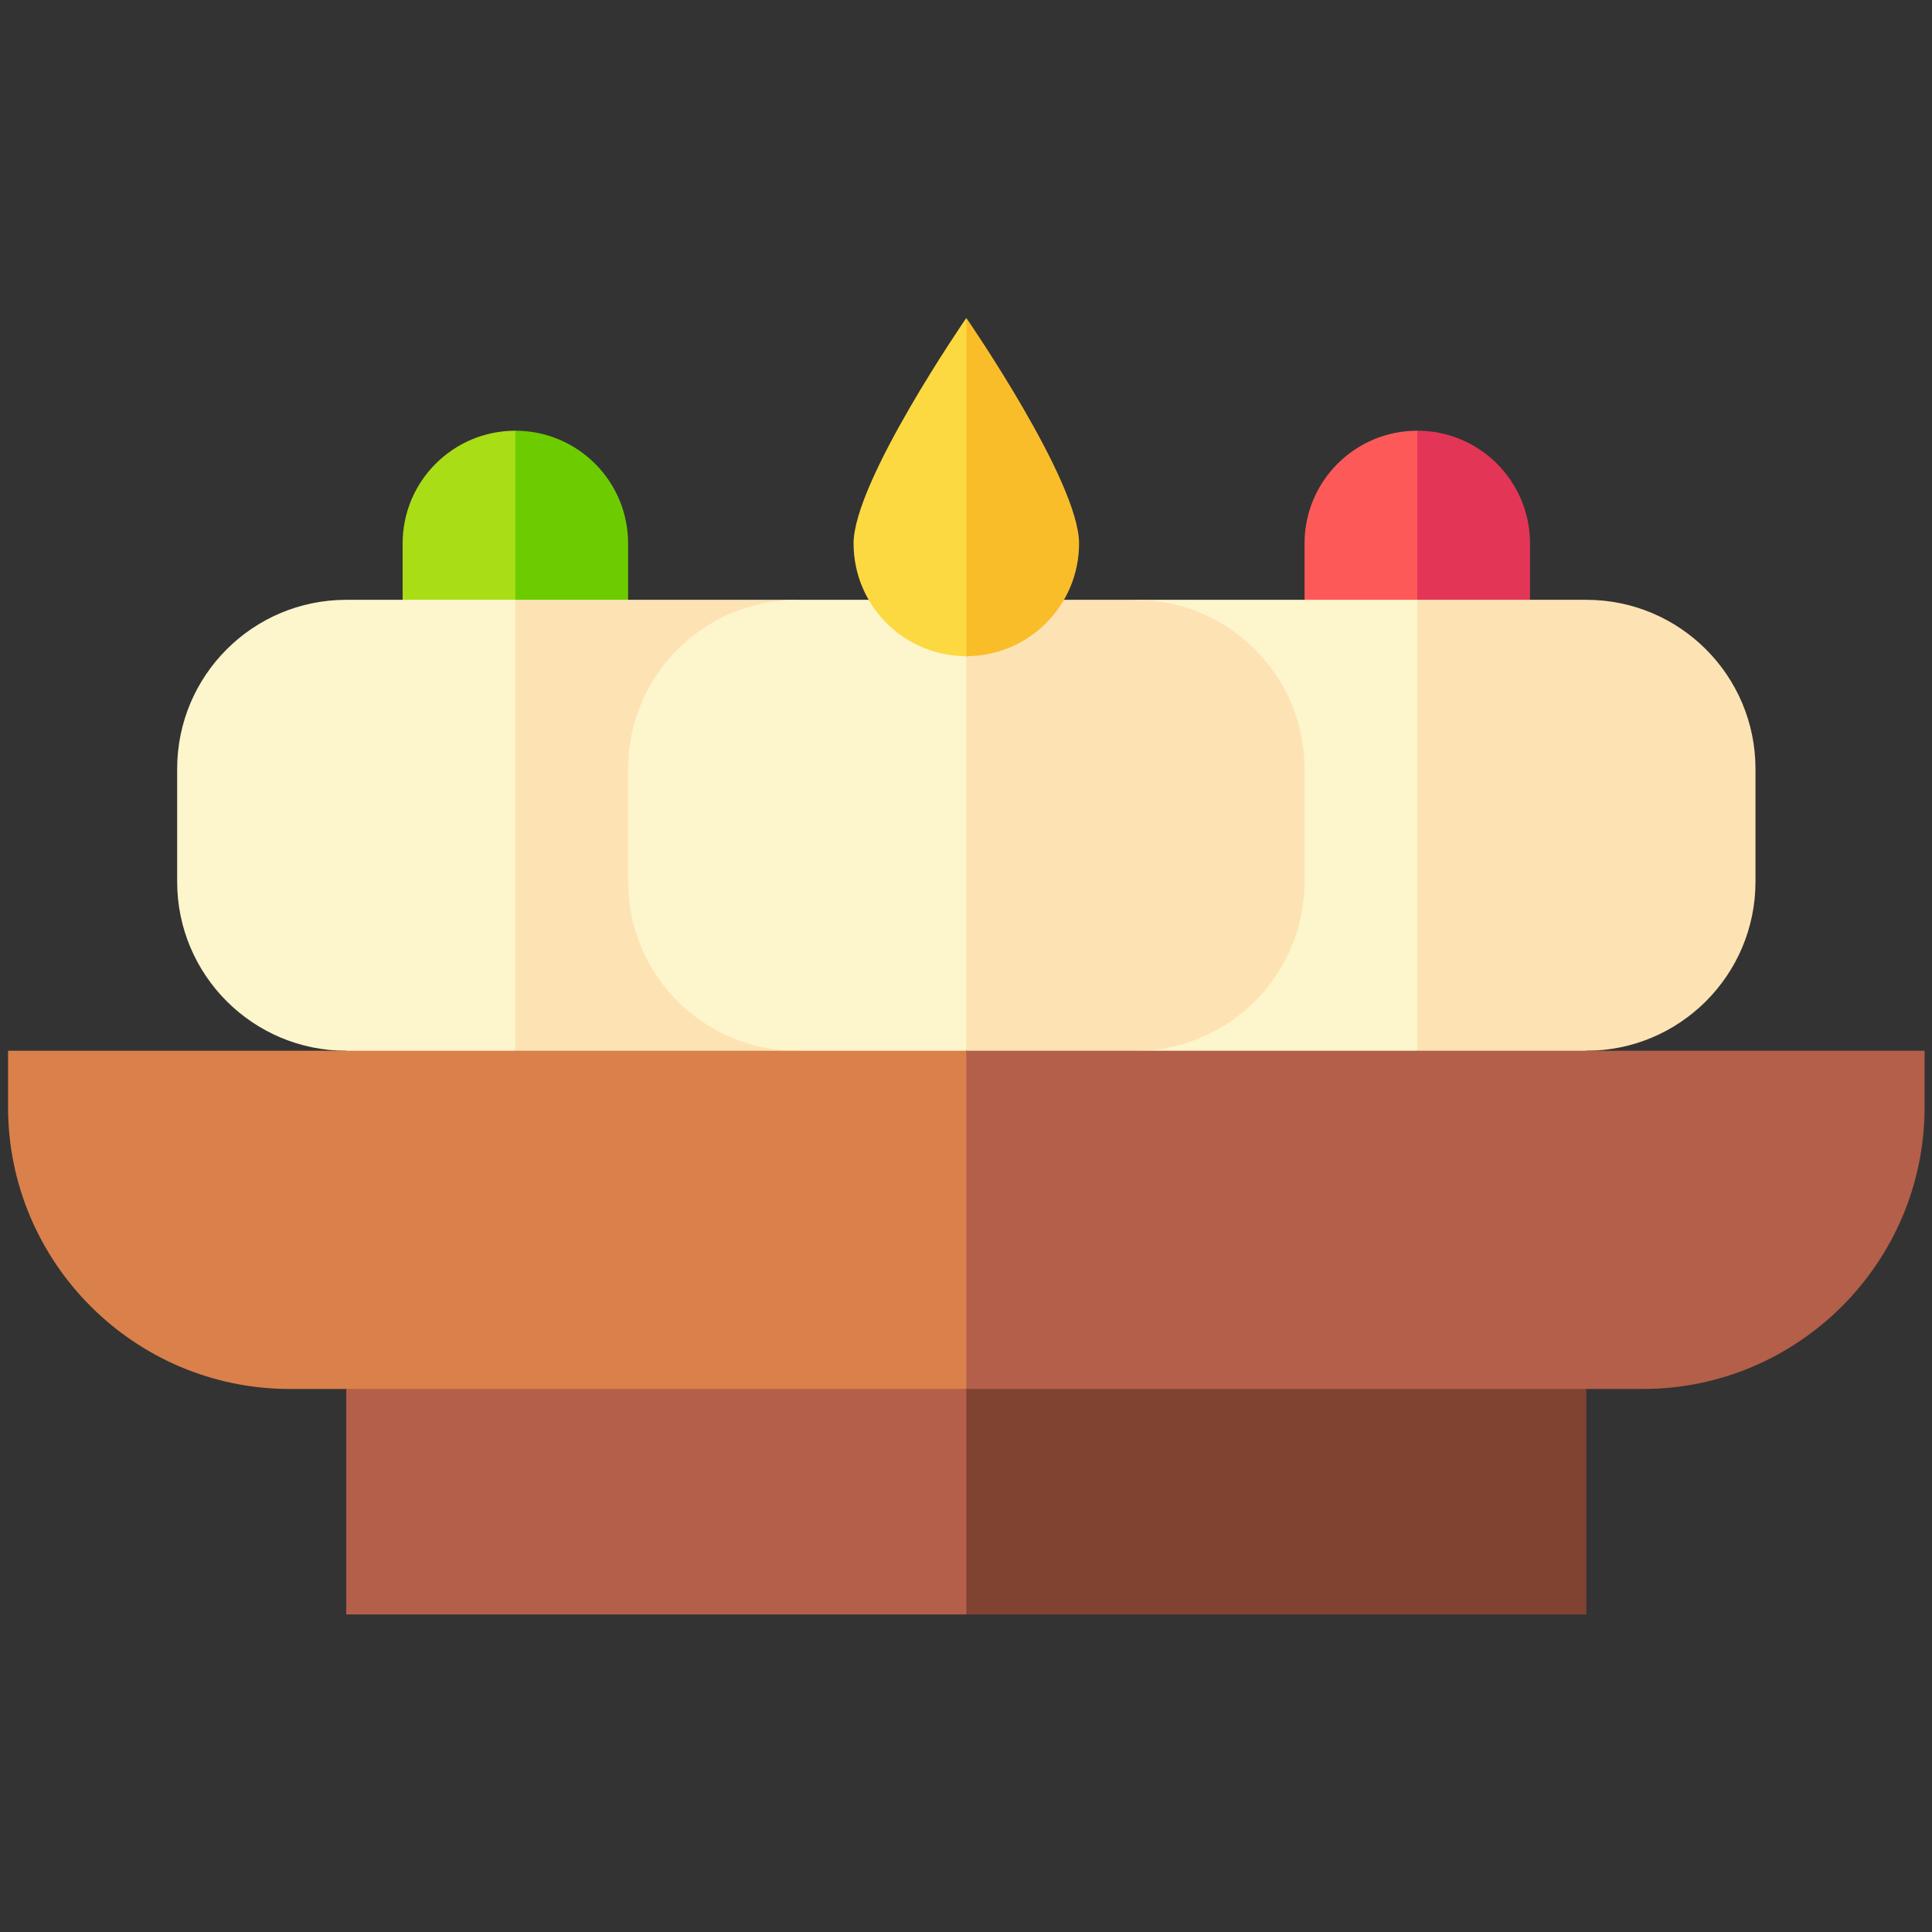
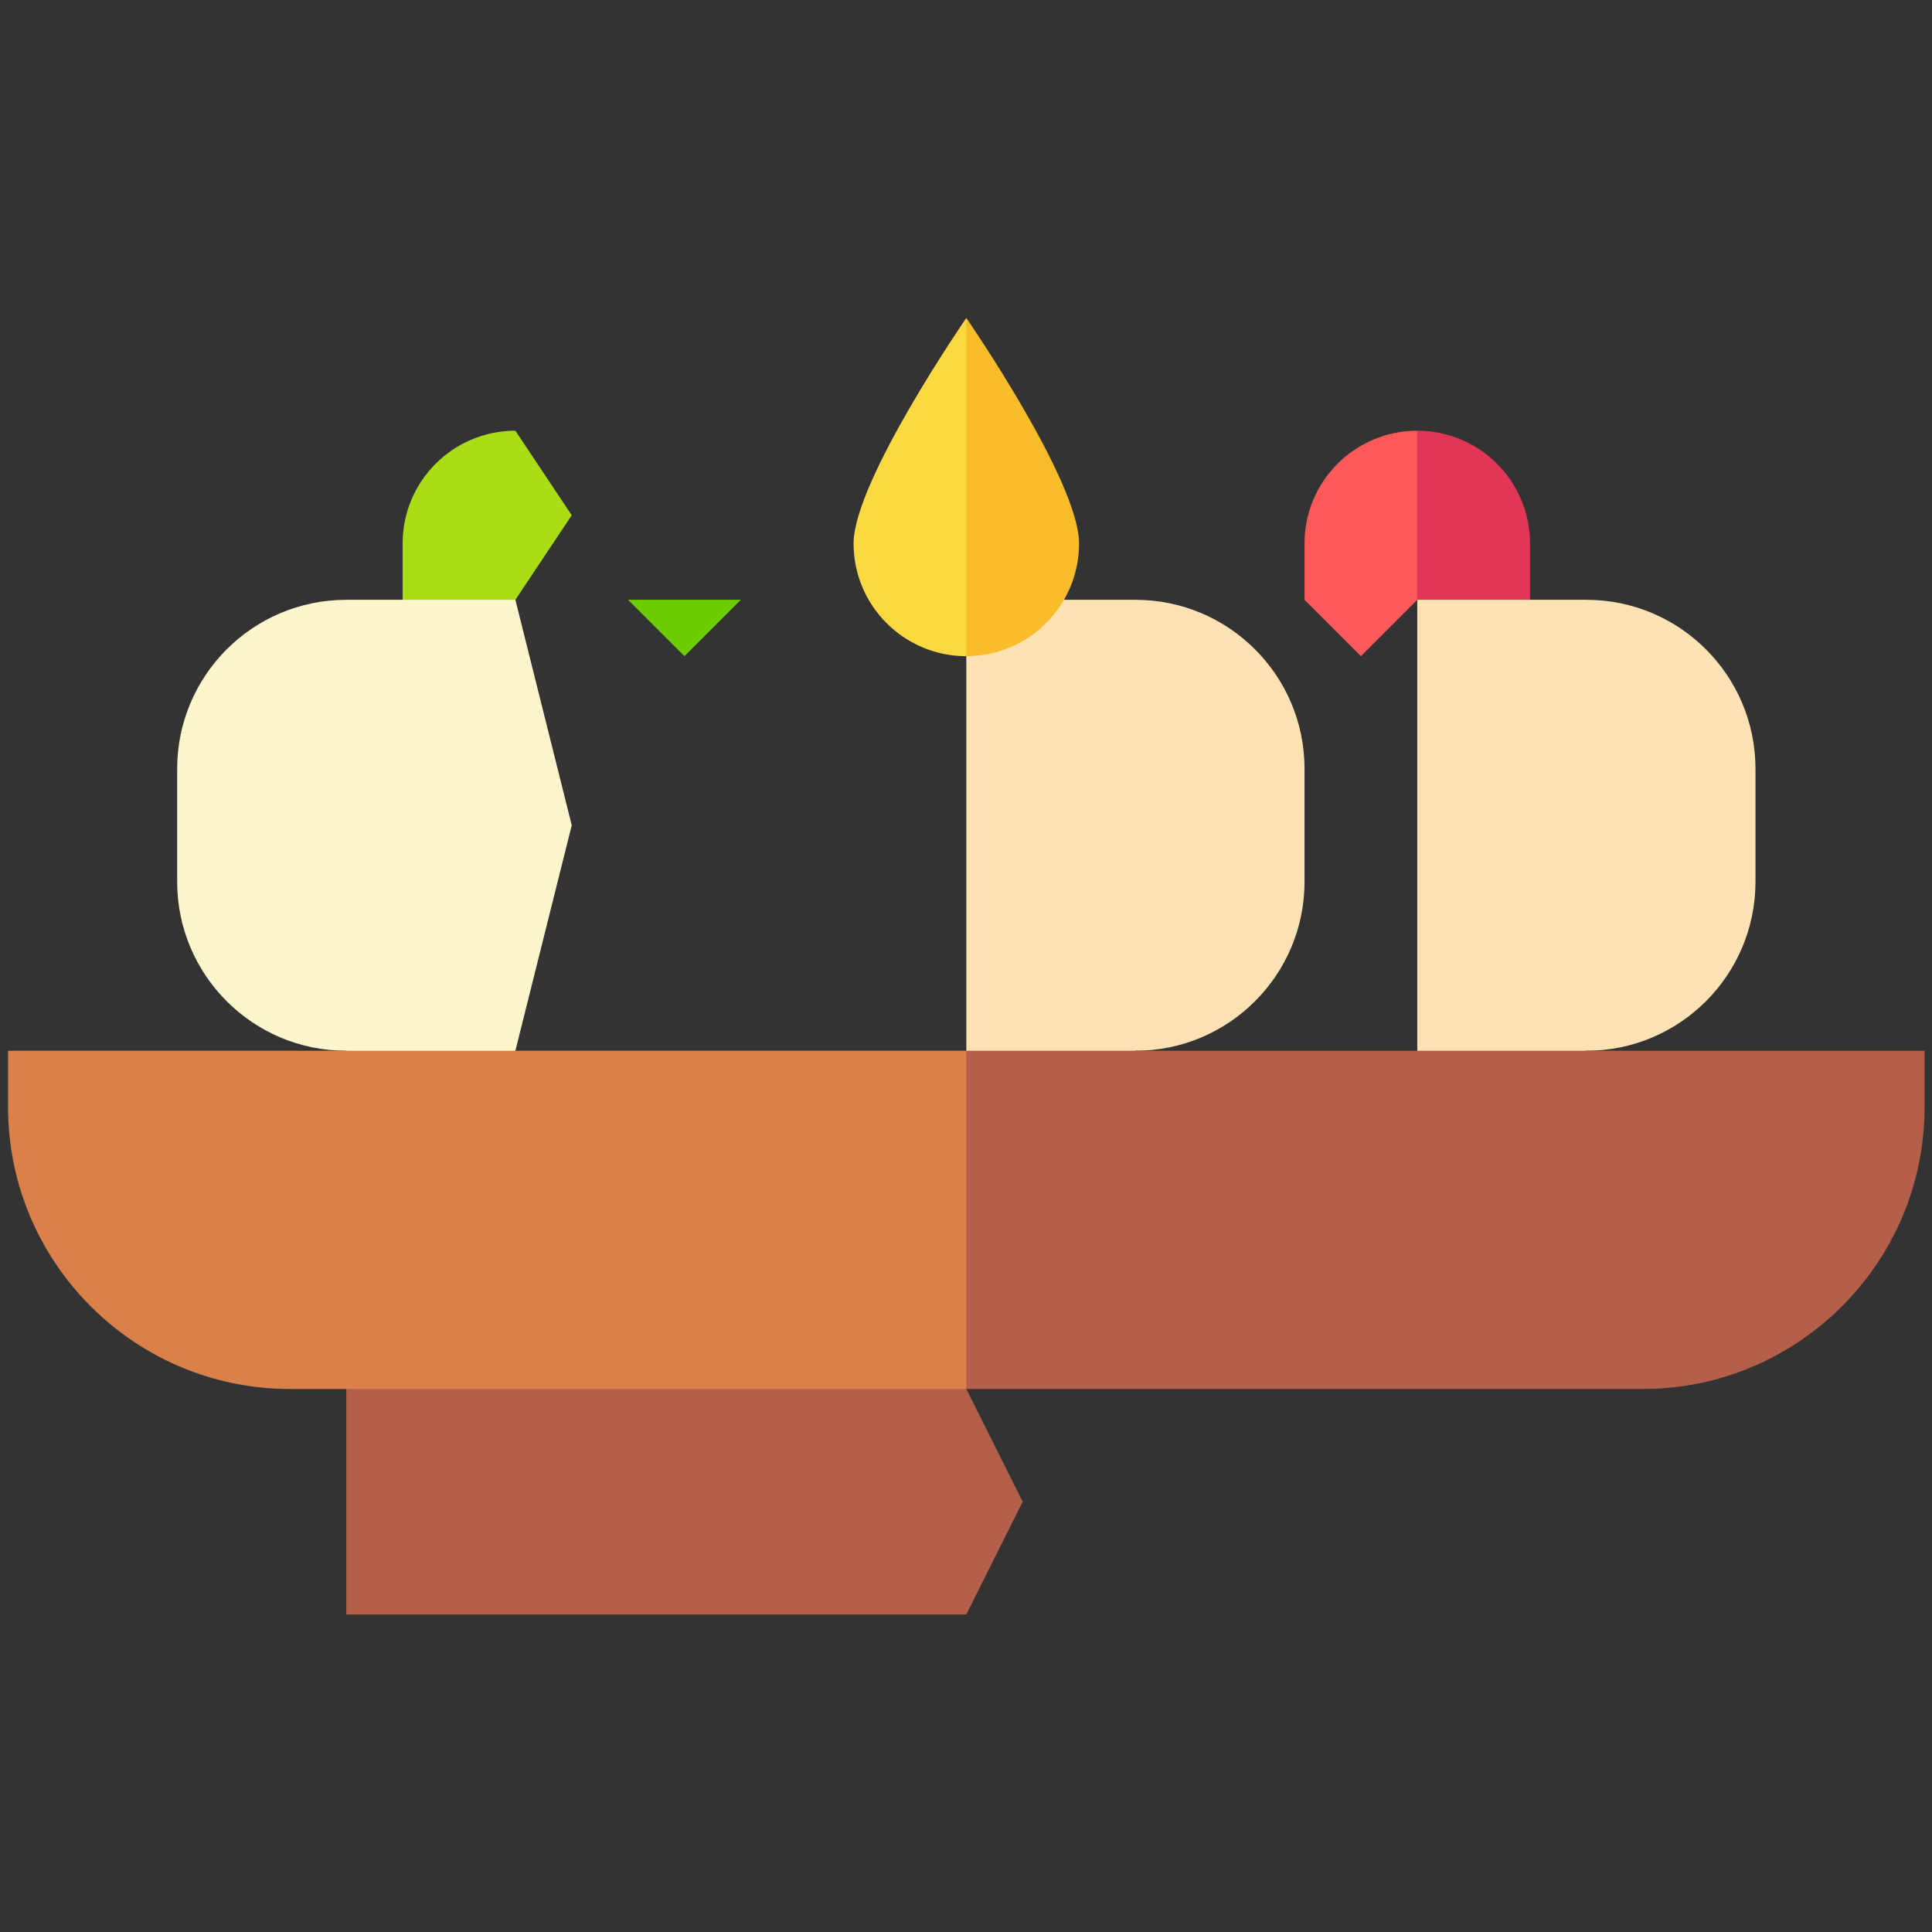
<svg xmlns="http://www.w3.org/2000/svg" xml:space="preserve" style="fill-rule:evenodd;clip-rule:evenodd;stroke-linejoin:round;stroke-miterlimit:2" viewBox="0 0 120 120">
  <rect x="0" y="0" width="120" height="120" fill="#333333" stroke="none" />
  <g>
    <g>
      <path d="M101.648 22.707c-12.476 0-22.589 10.113-22.589 22.586V56.59l11.293 11.293 11.296-11.293 11.293-16.942-11.293-16.941Z" style="fill:#a9dd15;fill-rule:nonzero" transform="matrix(.31 0 0 .31 .5 19.713)" />
-       <path d="M124.234 56.59V45.293c0-12.473-10.113-22.586-22.586-22.586V56.59l11.293 11.293 11.293-11.293Z" style="fill:#6dcc00;fill-rule:nonzero" transform="matrix(.31 0 0 .31 .5 19.713)" />
+       <path d="M124.234 56.59V45.293V56.59l11.293 11.293 11.293-11.293Z" style="fill:#6dcc00;fill-rule:nonzero" transform="matrix(.31 0 0 .31 .5 19.713)" />
      <path d="M282.352 22.707c-12.473 0-22.587 10.113-22.587 22.586V56.59l11.294 11.293 11.293-11.293 11.296-16.942-11.296-16.941Z" style="fill:#fd5959;fill-rule:nonzero" transform="matrix(.31 0 0 .31 .5 19.713)" />
      <path d="M304.941 56.59V45.293c0-12.473-10.113-22.586-22.589-22.586V56.59l11.296 11.293 11.293-11.293Z" style="fill:#e33657;fill-rule:nonzero" transform="matrix(.31 0 0 .31 .5 19.713)" />
      <path d="M67.766 56.59c-18.715 0-33.883 15.168-33.883 33.879v22.59c0 18.711 15.168 33.882 33.883 33.882l16.941 11.293 16.941-11.293 11.293-45.175-11.293-45.176H67.766Z" style="fill:#fdf5cc;fill-rule:nonzero" transform="matrix(.31 0 0 .31 .5 19.713)" />
-       <path d="M158.117 56.59h-56.469v90.351l28.234 11.293 28.235-11.293V56.59Z" style="fill:#fde3b4;fill-rule:nonzero" transform="matrix(.31 0 0 .31 .5 19.713)" />
-       <path d="M225.883 56.59v90.351l28.234 11.293 28.235-11.293 11.296-45.175-11.296-45.176h-56.469ZM172.441 56.59h-14.324c-18.711 0-33.883 15.168-33.883 33.879v22.59c0 18.711 15.168 33.882 33.883 33.882l16.942 11.293L192 146.941l11.293-39.531L192 67.883 172.441 56.59Z" style="fill:#fdf5cc;fill-rule:nonzero" transform="matrix(.31 0 0 .31 .5 19.713)" />
      <path d="M316.234 56.59h-33.882v90.351l16.941 11.293 16.941-11.293c18.715 0 33.883-15.168 33.883-33.882v-22.59c0-18.711-15.168-33.879-33.883-33.879ZM225.883 56.59h-14.324L192 67.883v79.058l16.941 11.293 16.942-11.293c18.711 0 33.882-15.168 33.882-33.882v-22.59c0-18.711-15.171-33.879-33.882-33.879Z" style="fill:#fde3b4;fill-rule:nonzero" transform="matrix(.31 0 0 .31 .5 19.713)" />
      <path d="M169.41 45.293c0 12.477 10.113 22.59 22.59 22.59l11.293-22.59L192 .117c-.043.074-22.59 32.742-22.59 45.176Z" style="fill:#fcd941;fill-rule:nonzero" transform="matrix(.31 0 0 .31 .5 19.713)" />
      <path d="M192 .117v67.766c12.477 0 22.59-10.113 22.59-22.59C214.59 32.82 192.043.191 192 .117Z" style="fill:#fabd2a;fill-rule:nonzero" transform="matrix(.31 0 0 .31 .5 19.713)" />
      <path d="M67.766 214.707v45.176H192l11.293-22.59L192 214.707l-62.118-11.297-62.116 11.297Z" style="fill:#b35f49;fill-rule:nonzero" transform="matrix(.31 0 0 .31 .5 19.713)" />
-       <path d="M192 259.883h124.234v-45.176l-62.117-11.297L192 214.707v45.176Z" style="fill:#804231;fill-rule:nonzero" transform="matrix(.31 0 0 .31 .5 19.713)" />
      <path d="M192 146.941H0v11.293c0 31.137 25.332 56.473 56.469 56.473H192l11.293-33.883L192 146.941Z" style="fill:#da804a;fill-rule:nonzero" transform="matrix(.31 0 0 .31 .5 19.713)" />
      <path d="M192 146.941v67.766h135.531c31.137 0 56.469-25.332 56.469-56.473v-11.293H192Z" style="fill:#b35f49;fill-rule:nonzero" transform="matrix(.31 0 0 .31 .5 19.713)" />
    </g>
  </g>
</svg>